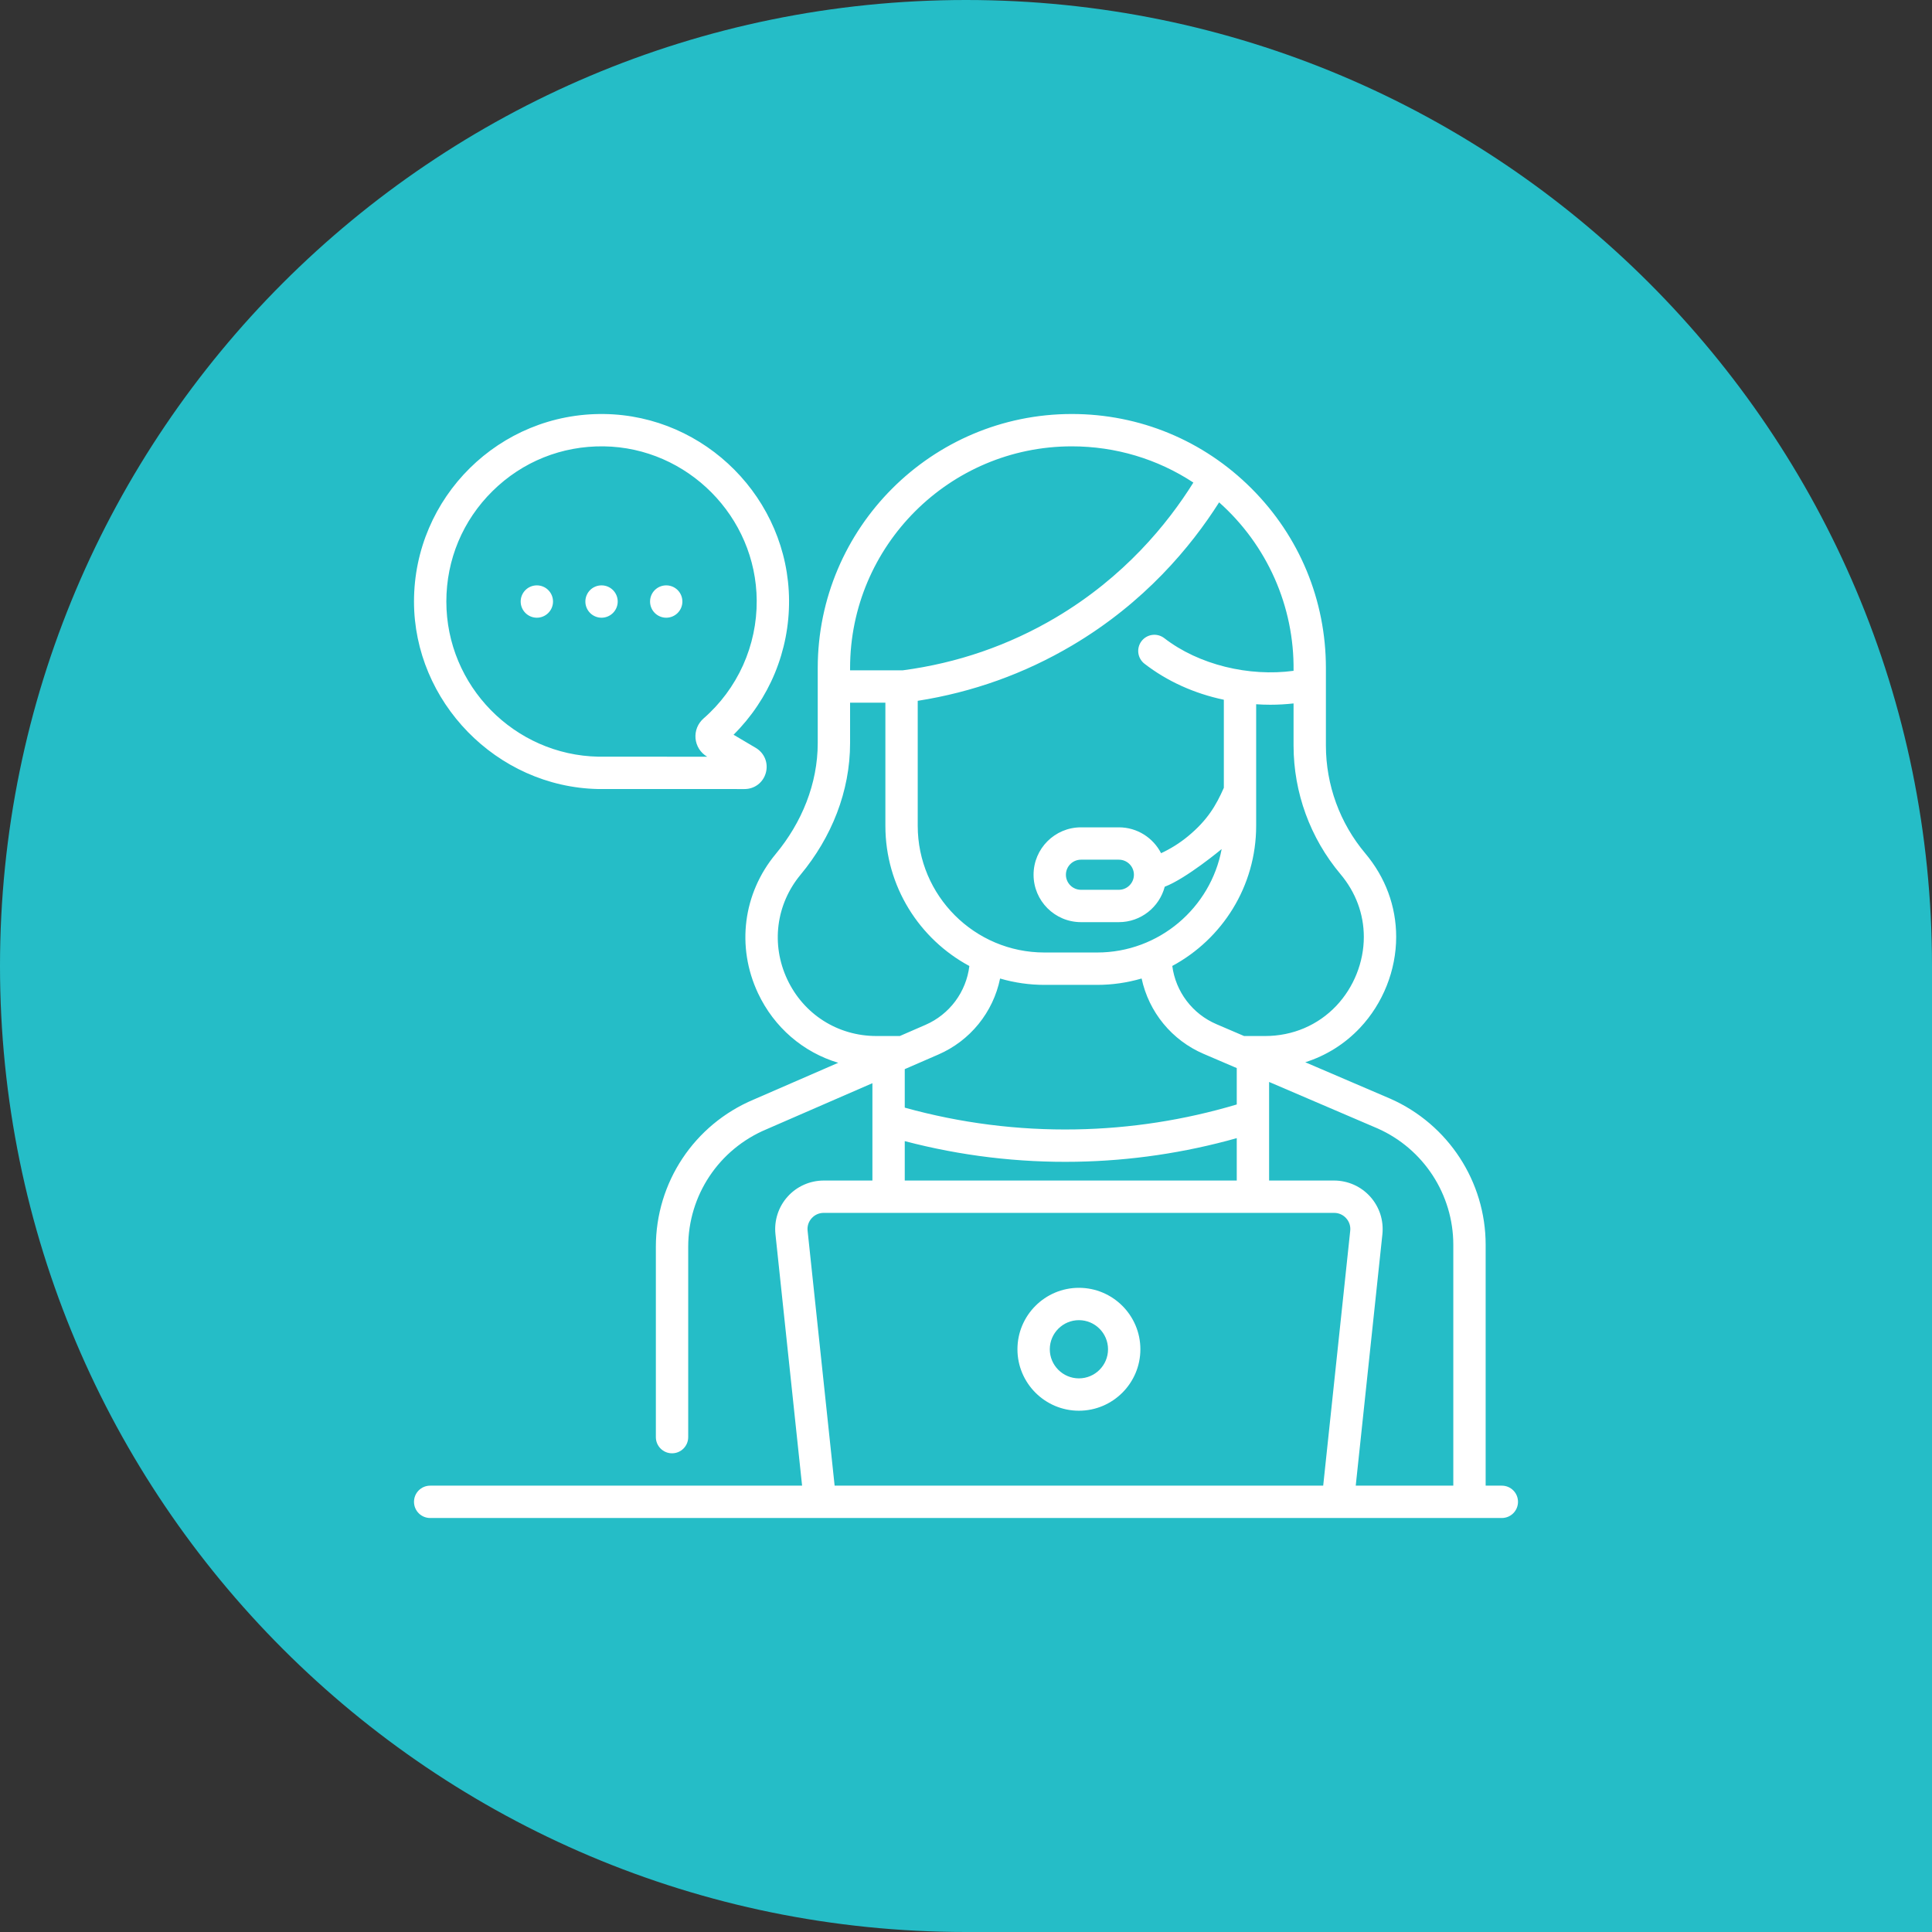
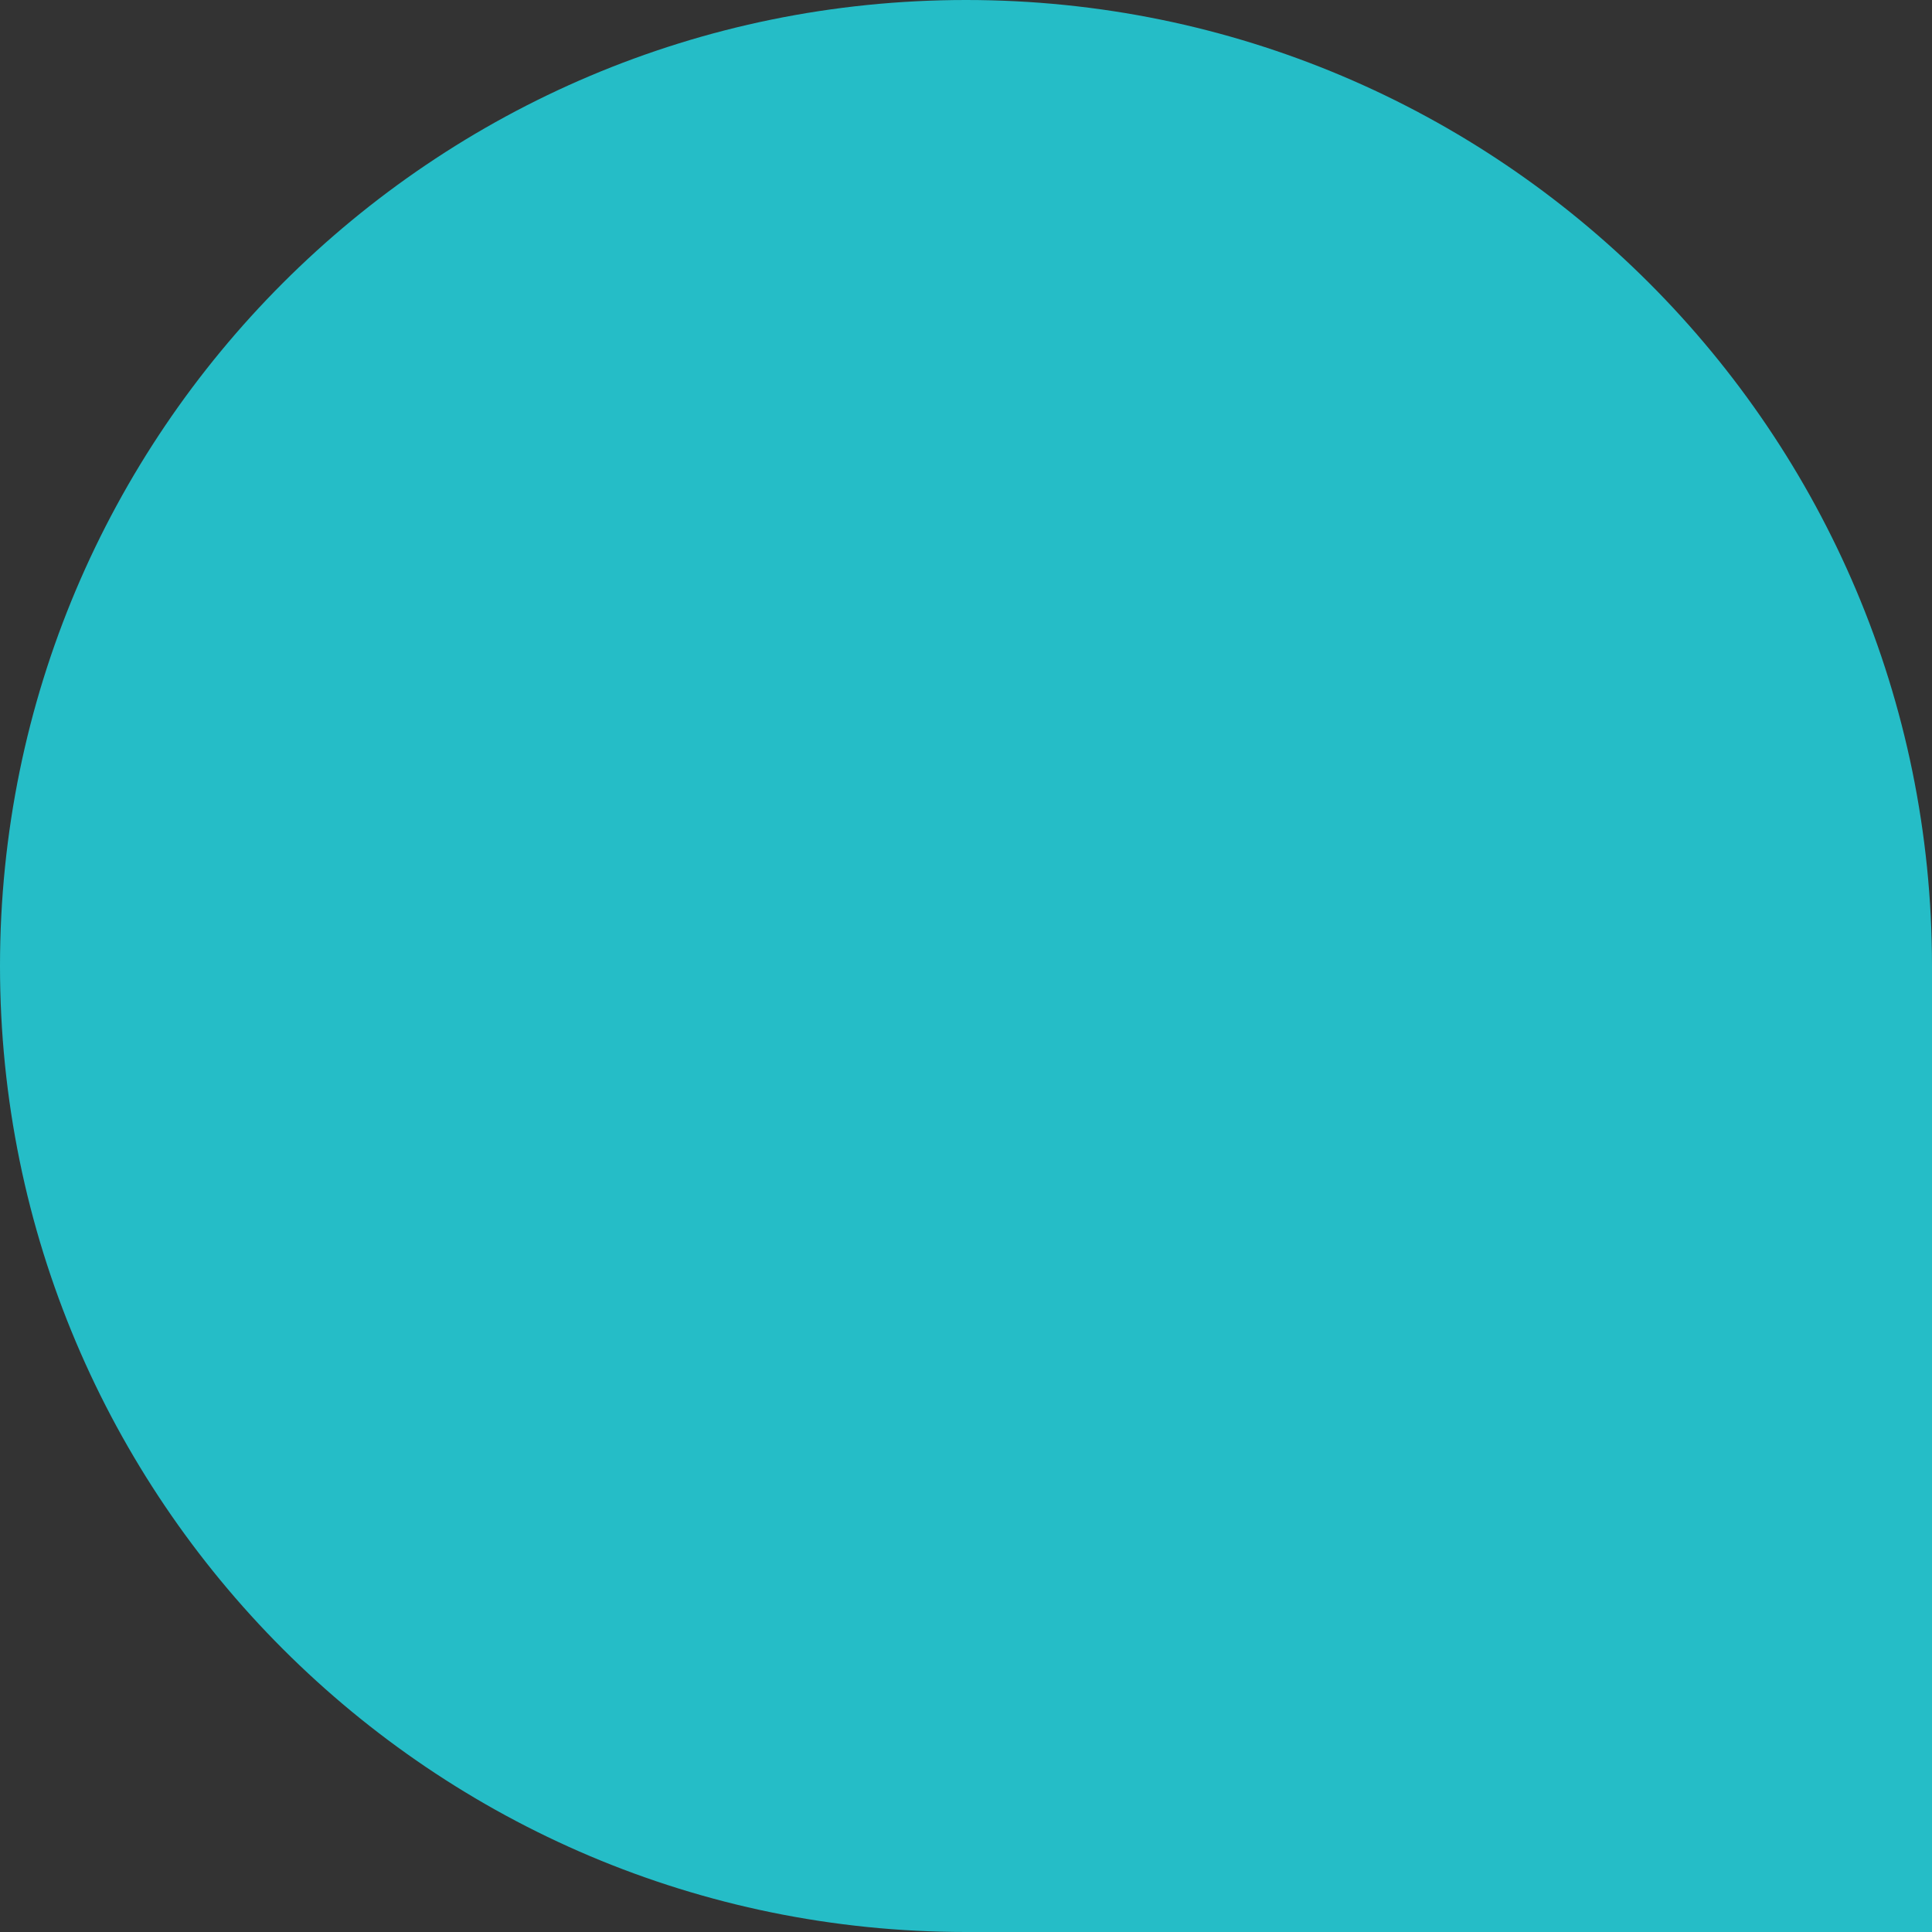
<svg xmlns="http://www.w3.org/2000/svg" width="70" height="70" viewBox="0 0 70 70" fill="none">
  <rect x="0" y="0" width="70" height="70" fill="#333333" stroke="none" />
  <path d="M70 35C70 15.67 54.33 0 35 0C15.67 0 0 15.67 0 35C0 54.33 15.67 70 35 70H70V35Z" fill="#25BDC7" />
  <g clip-path="url(#clip0_23215_10784)">
-     <path d="M24.139 22.381C24.294 22.381 24.443 22.319 24.553 22.209C24.663 22.099 24.724 21.95 24.724 21.795C24.724 21.639 24.663 21.49 24.553 21.38C24.443 21.27 24.294 21.209 24.139 21.209C23.983 21.209 23.834 21.27 23.724 21.38C23.614 21.49 23.553 21.639 23.553 21.795C23.553 21.95 23.614 22.099 23.724 22.209C23.834 22.319 23.983 22.381 24.139 22.381ZM19.451 22.381C19.606 22.381 19.756 22.319 19.865 22.209C19.975 22.099 20.037 21.95 20.037 21.795C20.037 21.639 19.975 21.49 19.865 21.38C19.756 21.27 19.606 21.209 19.451 21.209C19.296 21.209 19.147 21.27 19.037 21.38C18.927 21.49 18.865 21.639 18.865 21.795C18.865 21.95 18.927 22.099 19.037 22.209C19.147 22.319 19.296 22.381 19.451 22.381ZM21.795 22.381C21.95 22.381 22.099 22.319 22.209 22.209C22.319 22.099 22.381 21.95 22.381 21.795C22.381 21.639 22.319 21.49 22.209 21.38C22.099 21.27 21.95 21.209 21.795 21.209C21.639 21.209 21.49 21.27 21.38 21.38C21.271 21.49 21.209 21.639 21.209 21.795C21.209 21.95 21.271 22.099 21.38 22.209C21.49 22.319 21.639 22.381 21.795 22.381ZM21.666 28.588L21.677 28.588L26.975 28.589H26.975C27.341 28.589 27.652 28.352 27.748 27.999C27.845 27.646 27.698 27.284 27.383 27.097L26.578 26.621C27.22 25.984 27.729 25.225 28.075 24.389C28.42 23.553 28.595 22.656 28.589 21.751C28.566 18.082 25.563 15.053 21.895 15.001C18.093 14.946 15 18.021 15 21.795C15 25.414 17.982 28.509 21.666 28.588ZM17.848 17.79C18.928 16.725 20.356 16.151 21.878 16.172C24.913 16.216 27.398 18.722 27.417 21.758C27.423 22.567 27.253 23.368 26.921 24.106C26.588 24.843 26.1 25.501 25.49 26.032C25.388 26.122 25.309 26.233 25.258 26.359C25.208 26.485 25.188 26.621 25.2 26.756C25.213 26.89 25.257 27.02 25.329 27.134C25.402 27.249 25.5 27.344 25.616 27.413L25.622 27.417L21.683 27.416C18.637 27.358 16.172 24.849 16.172 21.795C16.172 20.277 16.767 18.855 17.848 17.79ZM54.414 53.828H53.828V45.102C53.828 42.816 52.477 40.74 50.38 39.811L47.292 38.487C48.044 38.25 48.722 37.827 49.275 37.241C50.108 36.356 50.586 35.156 50.586 33.947C50.586 32.837 50.198 31.788 49.464 30.916C48.545 29.823 48.041 28.441 48.04 27.013V24.206C48.04 21.746 47.082 19.435 45.343 17.697C43.604 15.958 41.292 15 38.834 15C33.758 15 29.628 19.13 29.628 24.206V26.922C29.628 28.398 29.049 29.806 28.106 30.941C26.92 32.37 26.674 34.302 27.463 35.983C28.049 37.231 29.106 38.128 30.371 38.507L27.305 39.84C25.154 40.746 23.763 42.839 23.763 45.173V52.07C23.763 52.394 24.026 52.656 24.349 52.656C24.673 52.656 24.935 52.394 24.935 52.07V45.173C24.935 43.312 26.044 41.642 27.766 40.918L31.609 39.246V42.773H29.843C29.597 42.774 29.353 42.825 29.128 42.926C28.903 43.026 28.702 43.172 28.537 43.356C28.372 43.539 28.248 43.755 28.172 43.989C28.096 44.224 28.07 44.471 28.096 44.717L29.061 53.828H15.586C15.262 53.828 15 54.09 15 54.414C15 54.738 15.262 55 15.586 55H54.414C54.738 55 55 54.738 55 54.414C55 54.09 54.738 53.828 54.414 53.828ZM48.567 31.67C49.121 32.329 49.414 33.116 49.414 33.947C49.414 34.86 49.052 35.768 48.422 36.437C47.754 37.146 46.836 37.537 45.838 37.537H45.075L44.072 37.107C43.645 36.924 43.274 36.634 42.994 36.264C42.713 35.894 42.534 35.458 42.474 34.998C44.282 34.025 45.513 32.114 45.513 29.921V25.516C45.684 25.528 45.856 25.534 46.027 25.534C46.309 25.534 46.59 25.518 46.868 25.487V27.013C46.869 28.717 47.471 30.366 48.567 31.67ZM38.976 40.92C36.884 40.957 34.797 40.692 32.781 40.132V38.737L32.951 38.663L32.955 38.661L34 38.207C34.566 37.961 35.065 37.583 35.454 37.103C35.843 36.624 36.111 36.059 36.235 35.454C36.757 35.606 37.298 35.684 37.842 35.684H39.751C40.296 35.684 40.839 35.606 41.363 35.453C41.492 36.054 41.763 36.617 42.154 37.092C42.545 37.567 43.044 37.942 43.61 38.184L44.725 38.662L44.728 38.663L44.81 38.698V40.017C42.916 40.582 40.953 40.886 38.976 40.92ZM44.81 41.237V42.773H32.781V41.345C34.809 41.878 36.9 42.129 38.996 42.092C40.963 42.058 42.917 41.77 44.81 41.237ZM46.868 24.305C45.254 24.523 43.435 24.091 42.181 23.119C42.058 23.026 41.903 22.984 41.75 23.004C41.596 23.024 41.457 23.104 41.362 23.226C41.268 23.349 41.225 23.503 41.244 23.657C41.263 23.811 41.342 23.95 41.464 24.046C42.283 24.681 43.271 25.128 44.342 25.353V28.543C44.06 29.185 43.746 29.719 43.04 30.302C42.743 30.546 42.417 30.751 42.068 30.913C41.783 30.357 41.205 29.976 40.539 29.976H39.166C38.218 29.976 37.448 30.746 37.448 31.693C37.448 32.64 38.218 33.411 39.166 33.411H40.539C41.336 33.411 42.008 32.865 42.2 32.128C42.984 31.829 44.262 30.764 44.263 30.763C43.866 32.893 41.994 34.511 39.751 34.511H37.841C35.31 34.511 33.251 32.452 33.251 29.921V25.392C35.241 25.08 37.121 24.406 38.845 23.386C41.471 21.834 43.154 19.804 44.171 18.201C45.91 19.75 46.899 21.97 46.868 24.305ZM41.084 31.695C41.083 31.995 40.839 32.239 40.539 32.239H39.166C38.865 32.239 38.62 31.994 38.62 31.693C38.62 31.392 38.865 31.148 39.166 31.148H40.539C40.839 31.148 41.083 31.391 41.084 31.692V31.695ZM30.8 24.206C30.8 19.776 34.404 16.172 38.834 16.172C40.422 16.172 41.94 16.631 43.238 17.484C42.302 18.983 40.728 20.911 38.248 22.378C36.547 23.384 34.681 24.027 32.702 24.288H30.8V24.206H30.8ZM28.524 35.485C27.93 34.22 28.115 32.765 29.007 31.691C30.127 30.342 30.801 28.676 30.8 26.922V25.459H32.079V29.921C32.079 32.116 33.312 34.027 35.122 35C35.066 35.463 34.89 35.903 34.611 36.278C34.332 36.651 33.961 36.946 33.533 37.132L32.602 37.537H31.753C30.355 37.537 29.118 36.751 28.524 35.485ZM48.921 44.593L47.942 53.828H30.24L29.261 44.593C29.252 44.511 29.26 44.429 29.285 44.35C29.311 44.272 29.353 44.2 29.408 44.139C29.463 44.078 29.53 44.029 29.605 43.995C29.68 43.962 29.761 43.945 29.843 43.945H48.339C48.507 43.945 48.662 44.014 48.774 44.139C48.83 44.2 48.871 44.272 48.897 44.35C48.922 44.429 48.93 44.511 48.921 44.593ZM52.656 53.828H49.121L50.087 44.717C50.112 44.472 50.087 44.224 50.011 43.989C49.934 43.755 49.81 43.539 49.645 43.356C49.48 43.173 49.279 43.026 49.054 42.926C48.829 42.826 48.585 42.774 48.339 42.773H45.982V39.201L49.912 40.885C51.579 41.624 52.656 43.279 52.656 45.102V53.828ZM39.091 46.66C37.863 46.66 36.864 47.659 36.864 48.887C36.864 50.114 37.863 51.113 39.091 51.113C40.319 51.113 41.318 50.114 41.318 48.887C41.318 47.659 40.319 46.66 39.091 46.66ZM39.091 49.941C38.51 49.941 38.036 49.468 38.036 48.887C38.036 48.305 38.51 47.832 39.091 47.832C39.673 47.832 40.146 48.305 40.146 48.887C40.146 49.468 39.673 49.941 39.091 49.941Z" fill="white" />
+     <path d="M24.139 22.381C24.294 22.381 24.443 22.319 24.553 22.209C24.663 22.099 24.724 21.95 24.724 21.795C24.724 21.639 24.663 21.49 24.553 21.38C24.443 21.27 24.294 21.209 24.139 21.209C23.983 21.209 23.834 21.27 23.724 21.38C23.614 21.49 23.553 21.639 23.553 21.795C23.553 21.95 23.614 22.099 23.724 22.209C23.834 22.319 23.983 22.381 24.139 22.381ZM19.451 22.381C19.606 22.381 19.756 22.319 19.865 22.209C19.975 22.099 20.037 21.95 20.037 21.795C20.037 21.639 19.975 21.49 19.865 21.38C19.756 21.27 19.606 21.209 19.451 21.209C19.296 21.209 19.147 21.27 19.037 21.38C18.927 21.49 18.865 21.639 18.865 21.795C18.865 21.95 18.927 22.099 19.037 22.209C19.147 22.319 19.296 22.381 19.451 22.381ZM21.795 22.381C21.95 22.381 22.099 22.319 22.209 22.209C22.319 22.099 22.381 21.95 22.381 21.795C22.381 21.639 22.319 21.49 22.209 21.38C22.099 21.27 21.95 21.209 21.795 21.209C21.639 21.209 21.49 21.27 21.38 21.38C21.271 21.49 21.209 21.639 21.209 21.795C21.209 21.95 21.271 22.099 21.38 22.209C21.49 22.319 21.639 22.381 21.795 22.381ZM21.666 28.588L21.677 28.588L26.975 28.589H26.975C27.341 28.589 27.652 28.352 27.748 27.999C27.845 27.646 27.698 27.284 27.383 27.097L26.578 26.621C27.22 25.984 27.729 25.225 28.075 24.389C28.42 23.553 28.595 22.656 28.589 21.751C28.566 18.082 25.563 15.053 21.895 15.001C18.093 14.946 15 18.021 15 21.795C15 25.414 17.982 28.509 21.666 28.588ZM17.848 17.79C18.928 16.725 20.356 16.151 21.878 16.172C24.913 16.216 27.398 18.722 27.417 21.758C27.423 22.567 27.253 23.368 26.921 24.106C26.588 24.843 26.1 25.501 25.49 26.032C25.388 26.122 25.309 26.233 25.258 26.359C25.208 26.485 25.188 26.621 25.2 26.756C25.213 26.89 25.257 27.02 25.329 27.134C25.402 27.249 25.5 27.344 25.616 27.413L25.622 27.417L21.683 27.416C18.637 27.358 16.172 24.849 16.172 21.795C16.172 20.277 16.767 18.855 17.848 17.79M54.414 53.828H53.828V45.102C53.828 42.816 52.477 40.74 50.38 39.811L47.292 38.487C48.044 38.25 48.722 37.827 49.275 37.241C50.108 36.356 50.586 35.156 50.586 33.947C50.586 32.837 50.198 31.788 49.464 30.916C48.545 29.823 48.041 28.441 48.04 27.013V24.206C48.04 21.746 47.082 19.435 45.343 17.697C43.604 15.958 41.292 15 38.834 15C33.758 15 29.628 19.13 29.628 24.206V26.922C29.628 28.398 29.049 29.806 28.106 30.941C26.92 32.37 26.674 34.302 27.463 35.983C28.049 37.231 29.106 38.128 30.371 38.507L27.305 39.84C25.154 40.746 23.763 42.839 23.763 45.173V52.07C23.763 52.394 24.026 52.656 24.349 52.656C24.673 52.656 24.935 52.394 24.935 52.07V45.173C24.935 43.312 26.044 41.642 27.766 40.918L31.609 39.246V42.773H29.843C29.597 42.774 29.353 42.825 29.128 42.926C28.903 43.026 28.702 43.172 28.537 43.356C28.372 43.539 28.248 43.755 28.172 43.989C28.096 44.224 28.07 44.471 28.096 44.717L29.061 53.828H15.586C15.262 53.828 15 54.09 15 54.414C15 54.738 15.262 55 15.586 55H54.414C54.738 55 55 54.738 55 54.414C55 54.09 54.738 53.828 54.414 53.828ZM48.567 31.67C49.121 32.329 49.414 33.116 49.414 33.947C49.414 34.86 49.052 35.768 48.422 36.437C47.754 37.146 46.836 37.537 45.838 37.537H45.075L44.072 37.107C43.645 36.924 43.274 36.634 42.994 36.264C42.713 35.894 42.534 35.458 42.474 34.998C44.282 34.025 45.513 32.114 45.513 29.921V25.516C45.684 25.528 45.856 25.534 46.027 25.534C46.309 25.534 46.59 25.518 46.868 25.487V27.013C46.869 28.717 47.471 30.366 48.567 31.67ZM38.976 40.92C36.884 40.957 34.797 40.692 32.781 40.132V38.737L32.951 38.663L32.955 38.661L34 38.207C34.566 37.961 35.065 37.583 35.454 37.103C35.843 36.624 36.111 36.059 36.235 35.454C36.757 35.606 37.298 35.684 37.842 35.684H39.751C40.296 35.684 40.839 35.606 41.363 35.453C41.492 36.054 41.763 36.617 42.154 37.092C42.545 37.567 43.044 37.942 43.61 38.184L44.725 38.662L44.728 38.663L44.81 38.698V40.017C42.916 40.582 40.953 40.886 38.976 40.92ZM44.81 41.237V42.773H32.781V41.345C34.809 41.878 36.9 42.129 38.996 42.092C40.963 42.058 42.917 41.77 44.81 41.237ZM46.868 24.305C45.254 24.523 43.435 24.091 42.181 23.119C42.058 23.026 41.903 22.984 41.75 23.004C41.596 23.024 41.457 23.104 41.362 23.226C41.268 23.349 41.225 23.503 41.244 23.657C41.263 23.811 41.342 23.95 41.464 24.046C42.283 24.681 43.271 25.128 44.342 25.353V28.543C44.06 29.185 43.746 29.719 43.04 30.302C42.743 30.546 42.417 30.751 42.068 30.913C41.783 30.357 41.205 29.976 40.539 29.976H39.166C38.218 29.976 37.448 30.746 37.448 31.693C37.448 32.64 38.218 33.411 39.166 33.411H40.539C41.336 33.411 42.008 32.865 42.2 32.128C42.984 31.829 44.262 30.764 44.263 30.763C43.866 32.893 41.994 34.511 39.751 34.511H37.841C35.31 34.511 33.251 32.452 33.251 29.921V25.392C35.241 25.08 37.121 24.406 38.845 23.386C41.471 21.834 43.154 19.804 44.171 18.201C45.91 19.75 46.899 21.97 46.868 24.305ZM41.084 31.695C41.083 31.995 40.839 32.239 40.539 32.239H39.166C38.865 32.239 38.62 31.994 38.62 31.693C38.62 31.392 38.865 31.148 39.166 31.148H40.539C40.839 31.148 41.083 31.391 41.084 31.692V31.695ZM30.8 24.206C30.8 19.776 34.404 16.172 38.834 16.172C40.422 16.172 41.94 16.631 43.238 17.484C42.302 18.983 40.728 20.911 38.248 22.378C36.547 23.384 34.681 24.027 32.702 24.288H30.8V24.206H30.8ZM28.524 35.485C27.93 34.22 28.115 32.765 29.007 31.691C30.127 30.342 30.801 28.676 30.8 26.922V25.459H32.079V29.921C32.079 32.116 33.312 34.027 35.122 35C35.066 35.463 34.89 35.903 34.611 36.278C34.332 36.651 33.961 36.946 33.533 37.132L32.602 37.537H31.753C30.355 37.537 29.118 36.751 28.524 35.485ZM48.921 44.593L47.942 53.828H30.24L29.261 44.593C29.252 44.511 29.26 44.429 29.285 44.35C29.311 44.272 29.353 44.2 29.408 44.139C29.463 44.078 29.53 44.029 29.605 43.995C29.68 43.962 29.761 43.945 29.843 43.945H48.339C48.507 43.945 48.662 44.014 48.774 44.139C48.83 44.2 48.871 44.272 48.897 44.35C48.922 44.429 48.93 44.511 48.921 44.593ZM52.656 53.828H49.121L50.087 44.717C50.112 44.472 50.087 44.224 50.011 43.989C49.934 43.755 49.81 43.539 49.645 43.356C49.48 43.173 49.279 43.026 49.054 42.926C48.829 42.826 48.585 42.774 48.339 42.773H45.982V39.201L49.912 40.885C51.579 41.624 52.656 43.279 52.656 45.102V53.828ZM39.091 46.66C37.863 46.66 36.864 47.659 36.864 48.887C36.864 50.114 37.863 51.113 39.091 51.113C40.319 51.113 41.318 50.114 41.318 48.887C41.318 47.659 40.319 46.66 39.091 46.66ZM39.091 49.941C38.51 49.941 38.036 49.468 38.036 48.887C38.036 48.305 38.51 47.832 39.091 47.832C39.673 47.832 40.146 48.305 40.146 48.887C40.146 49.468 39.673 49.941 39.091 49.941Z" fill="white" />
  </g>
  <defs>
    <clipPath id="clip0_23215_10784">
-       <rect width="40" height="40" fill="white" transform="translate(15 15)" />
-     </clipPath>
+       </clipPath>
  </defs>
</svg>